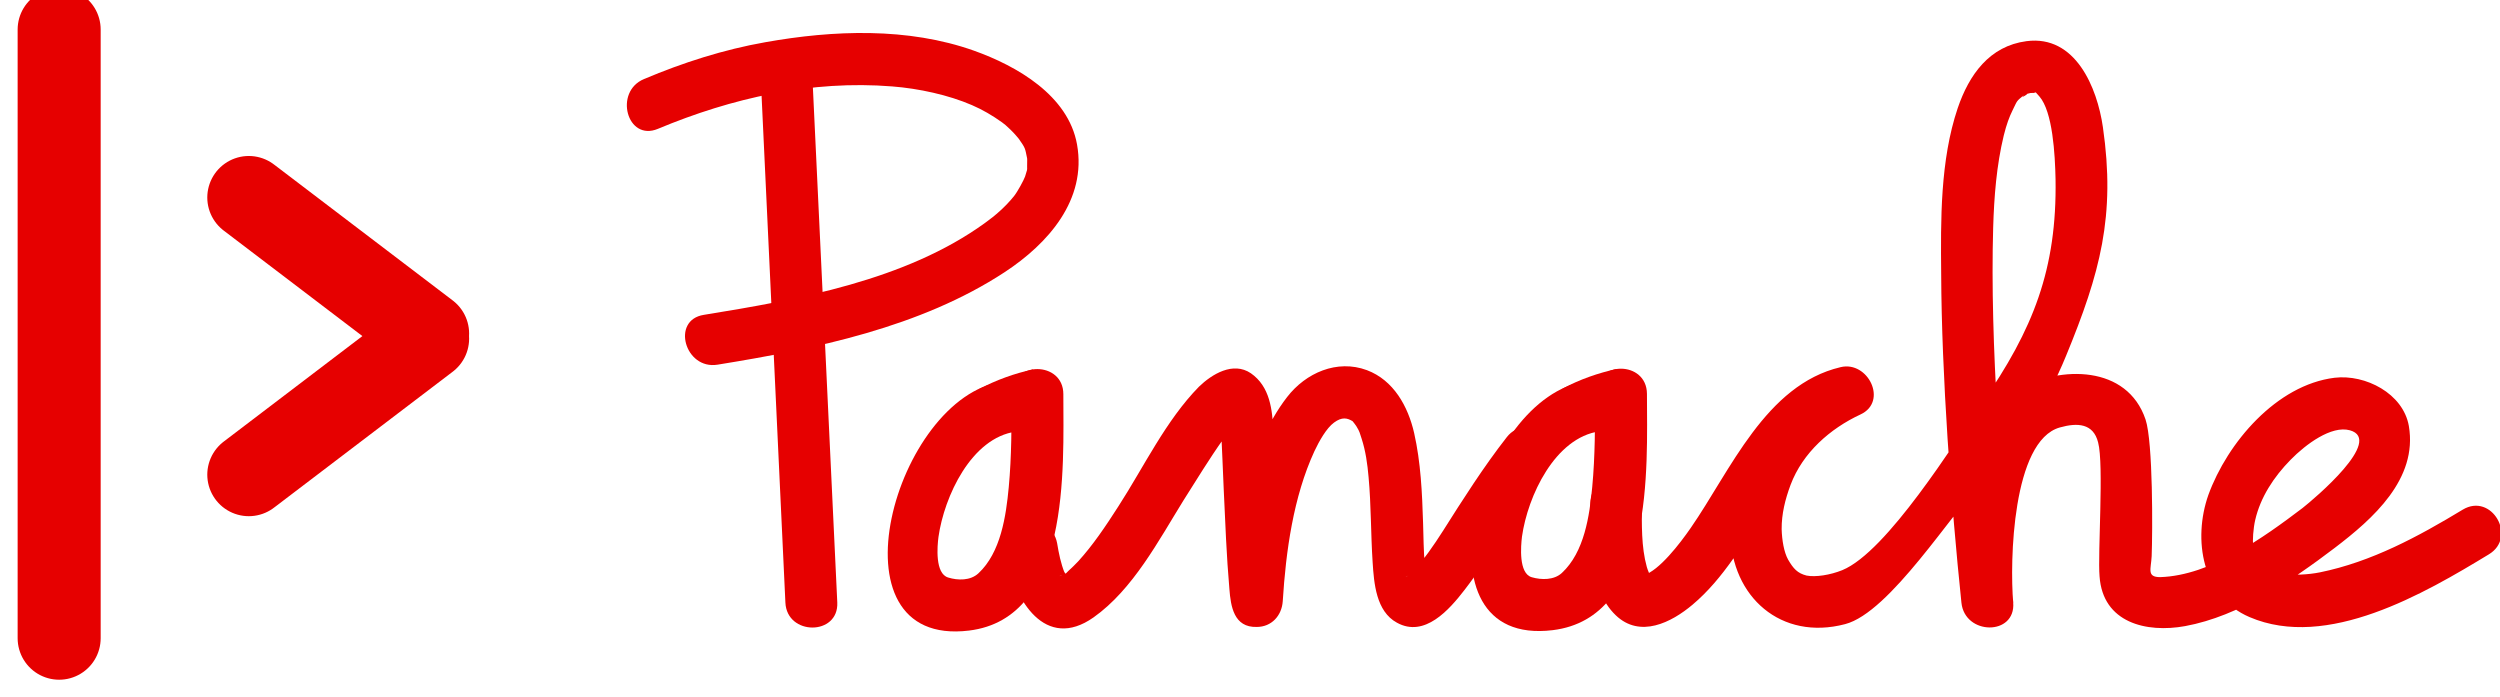
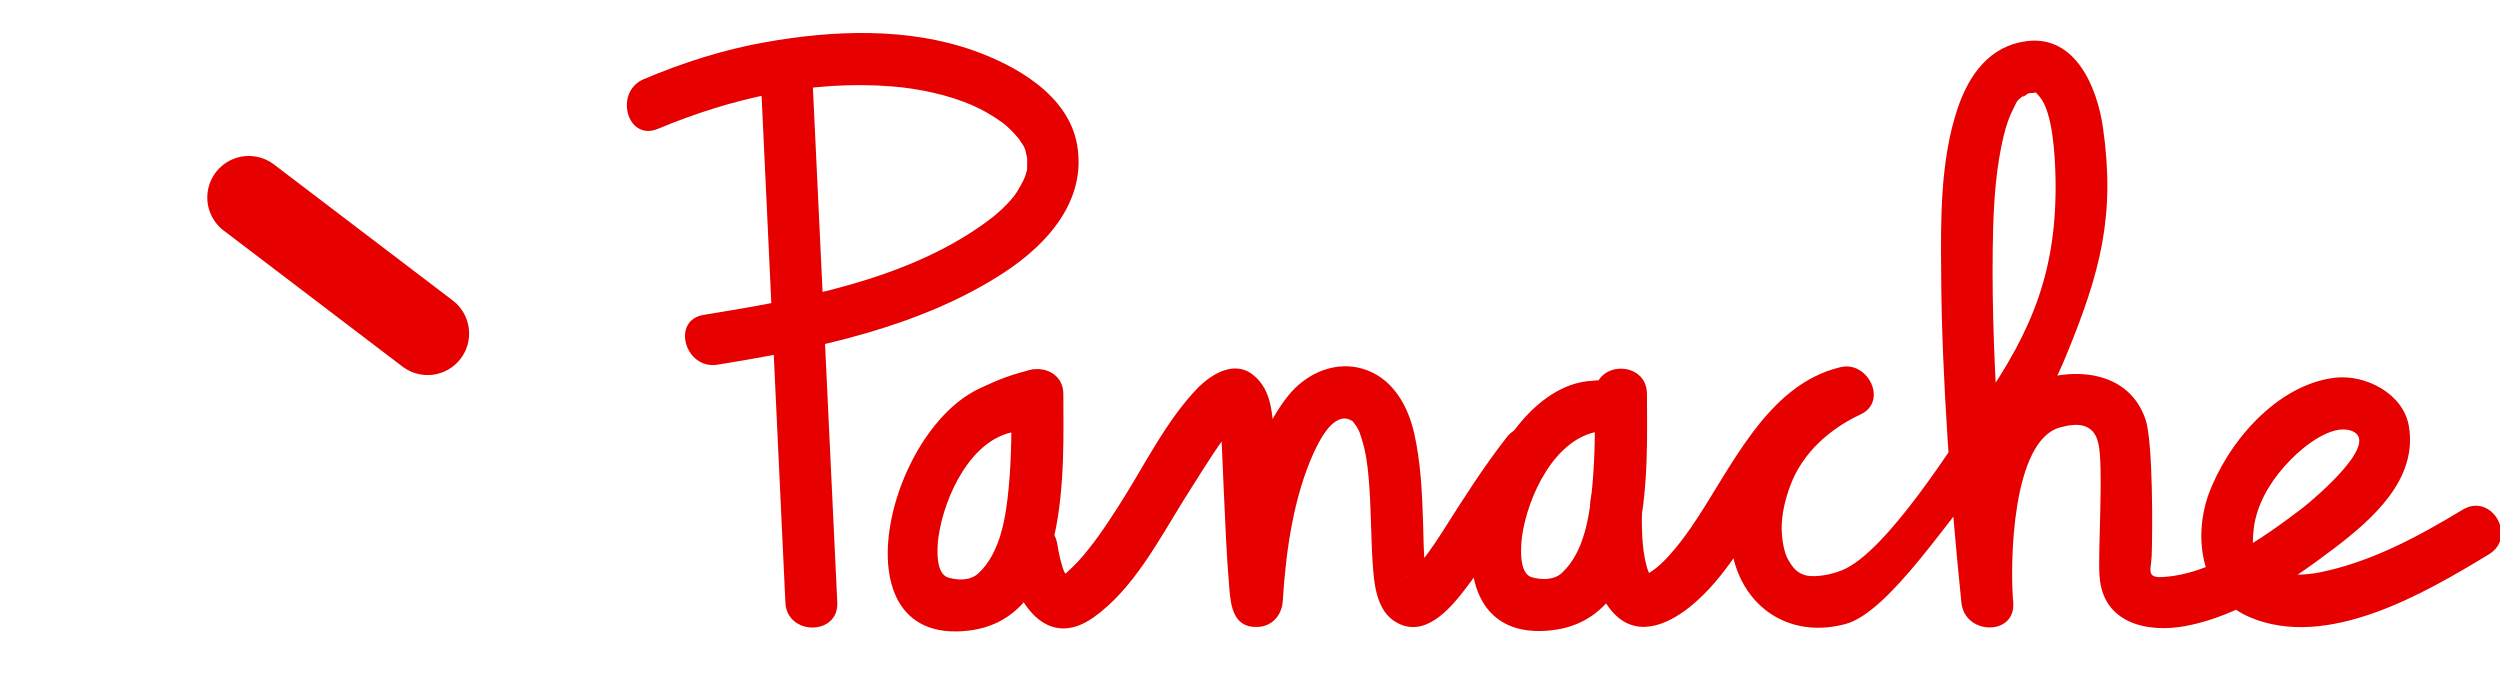
<svg xmlns="http://www.w3.org/2000/svg" xmlns:ns1="http://www.inkscape.org/namespaces/inkscape" xmlns:ns2="http://sodipodi.sourceforge.net/DTD/sodipodi-0.dtd" width="38.544" height="10.753" viewBox="0 0 136.575 38.1" id="svg5375" version="1.1" ns1:version="0.91 r" ns2:docname="new_logo.svg">
  <defs id="defs5377" />
  <ns2:namedview id="base" pagecolor="#ffffff" bordercolor="#666666" borderopacity="1.0" ns1:pageopacity="0.0" ns1:pageshadow="2" ns1:zoom="0.98994949" ns1:cx="-46.34447" ns1:cy="-16.521272" ns1:document-units="px" ns1:current-layer="layer1" showgrid="false" fit-margin-top="0" fit-margin-left="0" fit-margin-right="0" fit-margin-bottom="0" ns1:window-width="715" ns1:window-height="390" ns1:window-x="1920" ns1:window-y="0" ns1:window-maximized="0" />
  <g ns1:label="Layer 1" ns1:groupmode="layer" id="layer1" transform="translate(-217.427,-459.027)">
    <g transform="matrix(0.066,0,0,0.066,365.358,353.409)" id="g4619-2" style="fill:#e60000;fill-opacity:1;stroke:#e60000;stroke-opacity:1">
      <g id="g4599-3" transform="matrix(85.909,0,0,-85.909,2810.435,79480.684)" style="fill:#e60000;fill-opacity:1;stroke:none;stroke-opacity:1">
        <g id="g4601-7" transform="translate(146.928,-145.372)" style="fill:#e60000;fill-opacity:1;stroke:none;stroke-opacity:1">
          <path id="path4603-5" ns2:nodetypes="ccsccccccc" ns1:connector-curvature="0" d="m -196.076,1048.24 c -1.029,-0.144 -1.707,-2.567 -0.32,-2.398 0.981,0.12 0.909,1.564 0.909,2.278 0,0.322 -0.501,0.322 -0.499,0 0,-0.299 10e-4,-0.598 -0.027,-0.896 -0.026,-0.279 -0.077,-0.63 -0.292,-0.83 -0.078,-0.073 -0.2,-0.069 -0.291,-0.041 -0.129,0.037 -0.106,0.302 -0.094,0.392 0.055,0.388 0.316,0.955 0.746,1.014 0.319,0.043 0.816,0.584 -0.132,0.481" style="fill:#e60000;fill-opacity:1;stroke:none;stroke-opacity:1" />
          <path id="path4605-9" ns2:nodetypes="ccccc" ns1:connector-curvature="0" d="m -196.299,1048.169 c 0.166,0.088 0.348,0.153 0.52,0.189 l 0.169,-0.352 -0.559,-0.087 -0.13,0.25 z" style="fill:#e60000;fill-opacity:1;stroke:none;stroke-opacity:1" />
        </g>
        <g id="g4607-2" transform="translate(2.857,-370.857)" style="fill:#e60000;fill-opacity:1;stroke:none;stroke-opacity:1">
          <g id="g4609-28" transform="translate(1.2,0)" style="fill:#e60000;fill-opacity:1;stroke:none;stroke-opacity:1">
            <g id="g4611-97" transform="translate(107.83,178.62)" style="fill:#e60000;fill-opacity:1;stroke:none;stroke-opacity:1">
              <path id="path4613-3" ns1:connector-curvature="0" d="m -162.624,1092.977 c -0.082,1.724 -0.163,3.448 -0.245,5.171 -0.015,0.321 -0.514,0.323 -0.498,0 0.081,-1.724 0.162,-3.448 0.243,-5.171 0.014,-0.321 0.514,-0.321 0.5,0" style="fill:#e60000;fill-opacity:1;stroke:none;stroke-opacity:1" />
            </g>
            <g id="g4615-6" transform="translate(69.751,279.184)" style="fill:#e60000;fill-opacity:1;stroke:none;stroke-opacity:1">
              <path id="path4617-1" ns1:connector-curvature="0" d="m -126.274,996.977 c 0.713,0.298 1.481,0.471 2.257,0.409 0.258,-0.02 0.545,-0.083 0.769,-0.18 0.102,-0.044 0.198,-0.1 0.29,-0.166 0.017,-0.011 0.045,-0.035 0.082,-0.071 0.041,-0.039 0.076,-0.084 0.08,-0.088 0.066,-0.095 0.059,-0.087 0.08,-0.188 0,-0.002 0.002,-0.014 0,-0.076 0,-0.048 0.004,-0.019 -0.02,-0.1 -0.012,-0.034 -0.073,-0.147 -0.107,-0.189 -0.08,-0.099 -0.178,-0.186 -0.281,-0.259 -0.763,-0.552 -1.8,-0.737 -2.707,-0.884 -0.318,-0.05 -0.182,-0.531 0.132,-0.48 0.941,0.152 1.956,0.36 2.766,0.891 0.419,0.275 0.793,0.696 0.698,1.23 -0.084,0.474 -0.581,0.757 -0.992,0.904 -0.638,0.227 -1.355,0.199 -2.011,0.082 -0.402,-0.071 -0.793,-0.196 -1.169,-0.355 -0.293,-0.121 -0.165,-0.604 0.133,-0.48" style="fill:#e60000;fill-opacity:1;stroke:none;stroke-opacity:1" />
            </g>
          </g>
          <g id="g4631-2" transform="translate(145.049,188.215)" style="fill:#e60000;fill-opacity:1;stroke:none;stroke-opacity:1">
            <path id="path4621-93" ns1:connector-curvature="0" d="m -197.008,1083.818 c 0.07,-0.41 0.369,-0.907 0.834,-0.579 0.38,0.269 0.627,0.741 0.867,1.128 0.126,0.198 0.248,0.4 0.384,0.591 0.041,0.057 0.057,0.08 0.129,0.154 0.01,0.012 0.023,0.021 0.034,0.033 0.04,0.034 -0.048,-0.034 -0.007,-0.01 0.02,0.012 -0.052,-0.017 -0.102,0 -0.052,0.013 -0.105,0.085 -0.088,0.051 -0.035,0.073 0.002,-0.026 0.006,-0.052 -0.009,0.051 0.006,-0.082 0.007,-0.107 0.009,-0.183 0.016,-0.368 0.024,-0.55 0.015,-0.323 0.027,-0.645 0.055,-0.966 0.013,-0.164 0.042,-0.371 0.264,-0.364 0.142,0 0.241,0.109 0.25,0.248 0.03,0.48 0.102,1.005 0.305,1.445 0.045,0.096 0.116,0.223 0.189,0.276 0.077,0.057 0.128,0.045 0.181,0.012 -0.011,0.01 0.015,-0.017 0.036,-0.05 0.033,-0.054 0.03,-0.062 0.048,-0.114 0.04,-0.122 0.057,-0.248 0.068,-0.374 0.025,-0.272 0.021,-0.547 0.039,-0.82 0.013,-0.202 0.033,-0.473 0.234,-0.582 0.267,-0.148 0.505,0.126 0.651,0.315 0.272,0.352 0.487,0.744 0.749,1.104 0.016,0.022 0.08,0.102 0.013,0.017 0.195,0.251 -0.155,0.605 -0.354,0.352 -0.225,-0.288 -0.421,-0.597 -0.616,-0.905 -0.088,-0.137 -0.18,-0.274 -0.292,-0.391 -0.016,-0.017 -0.036,-0.036 -0.055,-0.049 0.04,0.033 -0.001,0 -0.012,0 0.084,0.044 0.191,-0.01 0.209,-0.043 0.036,-0.062 -0.006,0.03 -0.012,0.059 -0.012,0.053 -0.006,0.023 -0.013,0.101 -0.011,0.134 -0.012,0.268 -0.016,0.401 -0.009,0.289 -0.022,0.583 -0.086,0.866 -0.059,0.258 -0.198,0.509 -0.455,0.606 -0.288,0.107 -0.589,-0.026 -0.769,-0.259 -0.385,-0.497 -0.47,-1.215 -0.528,-1.823 -0.004,-0.046 -0.008,-0.091 -0.011,-0.139 0.083,0.084 0.166,0.166 0.249,0.248 0.109,0 0.224,-0.113 0.238,-0.173 -0.01,0.05 0.008,-0.066 0.003,-0.03 -0.009,0.07 -0.012,0.144 -0.017,0.214 -0.033,0.457 -0.048,0.916 -0.067,1.373 -0.008,0.208 -0.033,0.432 -0.216,0.559 -0.172,0.117 -0.377,-0.01 -0.5,-0.129 -0.319,-0.325 -0.53,-0.771 -0.776,-1.152 -0.127,-0.198 -0.246,-0.375 -0.388,-0.531 -0.03,-0.032 -0.061,-0.062 -0.094,-0.092 -0.048,-0.043 0.016,0 -0.051,-0.037 -0.056,-0.034 0.038,0 -0.037,-0.013 0.034,0.01 0.052,0 0.067,-0.01 0.074,-0.041 -0.025,0.043 0.015,-0.012 -0.008,0.012 -0.048,0.094 -0.03,0.051 -0.037,0.091 -0.057,0.19 -0.073,0.288 -0.058,0.315 -0.539,0.181 -0.483,-0.134" style="fill:#e60000;fill-opacity:1;stroke:none;stroke-opacity:1" />
          </g>
          <g id="g4623-1" transform="translate(272.913,225.459)" style="fill:#e60000;fill-opacity:1;stroke:none;stroke-opacity:1" />
          <g id="g4625-9" transform="translate(269.561,199.665)" style="fill:#e60000;fill-opacity:1;stroke:none;stroke-opacity:1">
            <path id="path4627-4" ns1:connector-curvature="0" d="m -315.899,1072.887 c -0.003,-0.336 -0.023,-0.823 0.245,-1.078 0.233,-0.223 0.535,-0.07 0.74,0.103 0.297,0.25 0.501,0.606 0.705,0.93 0.205,0.328 0.449,0.778 0.855,0.874 -0.064,0.152 -0.128,0.305 -0.191,0.456 -0.599,-0.278 -1.019,-0.901 -1.006,-1.567 0.01,-0.621 0.491,-1.043 1.106,-0.881 0.433,0.112 1.034,1.083 1.341,1.393 0.345,0.347 0.604,0.741 0.788,1.192 0.328,0.797 0.479,1.348 0.355,2.204 -0.055,0.381 -0.264,0.89 -0.736,0.828 -0.357,-0.047 -0.553,-0.323 -0.663,-0.646 -0.169,-0.502 -0.164,-1.076 -0.159,-1.598 0.004,-0.967 0.095,-2.206 0.195,-3.166 0.032,-0.316 0.524,-0.321 0.499,0 -0.034,0.396 -0.009,1.559 0.449,1.688 0.17,0.048 0.323,0.04 0.369,-0.144 0.057,-0.211 -0.005,-1.074 0.014,-1.291 0.031,-0.447 0.451,-0.547 0.824,-0.479 0.524,0.096 1.026,0.438 1.441,0.753 0.369,0.281 0.802,0.663 0.715,1.175 -0.055,0.314 -0.419,0.5 -0.715,0.465 -0.561,-0.069 -1.034,-0.626 -1.217,-1.13 -0.15,-0.427 -0.063,-0.98 0.397,-1.176 0.747,-0.321 1.686,0.228 2.305,0.604 0.278,0.166 0.027,0.599 -0.251,0.431 -0.428,-0.259 -0.879,-0.503 -1.376,-0.604 -0.114,-0.023 -0.26,-0.03 -0.36,-0.013 -0.109,0.02 -0.15,0.042 -0.214,0.105 -0.009,0.01 -0.023,0.029 -0.045,0.079 0.018,-0.037 -0.019,0.067 -0.023,0.092 -0.009,0.035 0,0.163 0.019,0.243 0.05,0.216 0.177,0.412 0.341,0.579 0.146,0.149 0.392,0.332 0.57,0.284 0.333,-0.092 -0.341,-0.659 -0.455,-0.749 -0.373,-0.283 -0.884,-0.651 -1.372,-0.666 -0.132,0 -0.088,0.077 -0.082,0.202 0.009,0.227 0.014,1.099 -0.059,1.317 -0.177,0.524 -0.818,0.52 -1.23,0.291 -0.495,-0.274 -0.588,-1.549 -0.543,-2.056 l 0.499,0 c -0.116,1.106 -0.226,2.498 -0.194,3.614 0.009,0.297 0.032,0.598 0.102,0.887 0.027,0.108 0.053,0.178 0.084,0.241 0.052,0.105 0.032,0.082 0.114,0.152 -0.068,-0.06 0.091,0.039 0,0 0.019,0.01 0.119,0.026 0.037,0.016 0.018,0 0.109,0 0.055,0.01 0.023,0 0.013,0 0.052,-0.041 0.13,-0.147 0.152,-0.561 0.157,-0.798 0.014,-0.867 -0.214,-1.447 -0.711,-2.162 -0.264,-0.376 -0.911,-1.428 -1.344,-1.606 -0.116,-0.047 -0.258,-0.069 -0.344,-0.052 -0.087,0.022 -0.127,0.066 -0.178,0.154 -0.04,0.072 -0.059,0.188 -0.062,0.293 -0.001,0.147 0.034,0.288 0.086,0.427 0.117,0.311 0.381,0.542 0.673,0.678 0.269,0.124 0.073,0.52 -0.191,0.456 -0.722,-0.17 -1.062,-0.998 -1.444,-1.549 -0.105,-0.152 -0.305,-0.412 -0.452,-0.455 0.002,0 0.029,0.016 0.063,-0.016 0.004,0 -0.027,0.066 -0.034,0.094 -0.055,0.197 -0.048,0.413 -0.048,0.615 0.005,0.325 -0.494,0.325 -0.496,0" style="fill:#e60000;fill-opacity:1;stroke:none;stroke-opacity:1" />
          </g>
        </g>
        <g id="use4629-7" transform="translate(123.643,0)" style="fill:#e60000;fill-opacity:1;stroke:none;stroke-opacity:1">
          <g id="g4182_3_-8" transform="translate(146.928,-145.372)" style="fill:#e60000;fill-opacity:1;stroke:none;stroke-opacity:1">
            <path id="path4184_3_-4" ns2:nodetypes="ccsccccccc" ns1:connector-curvature="0" d="m -314.095,1048.243 c -1.031,-0.142 -1.708,-2.566 -0.32,-2.397 0.98,0.12 0.909,1.562 0.908,2.277 -0.002,0.323 -0.5,0.323 -0.5,0 0,-0.298 0.001,-0.597 -0.027,-0.895 -0.026,-0.28 -0.076,-0.63 -0.293,-0.831 -0.076,-0.07 -0.197,-0.068 -0.29,-0.041 -0.128,0.037 -0.105,0.301 -0.094,0.392 0.055,0.388 0.316,0.953 0.748,1.014 0.316,0.044 0.813,0.587 -0.132,0.481" style="fill:#e60000;fill-opacity:1;stroke:none;stroke-opacity:1" />
-             <path id="path4186_3_-5" ns2:nodetypes="ccccc" ns1:connector-curvature="0" d="m -314.321,1048.173 c 0.166,0.089 0.348,0.152 0.52,0.189 l 0.169,-0.352 -0.559,-0.088 -0.13,0.251 z" style="fill:#e60000;fill-opacity:1;stroke:none;stroke-opacity:1" />
          </g>
        </g>
      </g>
      <g id="g4613-0" style="fill:#e60000;fill-opacity:1;stroke:#e60000;stroke-opacity:1">
-         <path style="fill:#e60000;fill-opacity:1;fill-rule:evenodd;stroke:#e60000;stroke-width:68.728;stroke-linecap:round;stroke-linejoin:miter;stroke-miterlimit:4;stroke-dasharray:none;stroke-opacity:1" d="m -2192.417,2128.517 0,-503.807" id="path4471-3" ns1:connector-curvature="0" />
        <g style="fill:#e60000;fill-opacity:1;stroke:#e60000;stroke-opacity:1" transform="matrix(1.669,0,0,1.669,1468.626,2087.433)" id="g4547-6">
          <path style="fill:#e60000;fill-opacity:1;fill-rule:evenodd;stroke:#e60000;stroke-width:41.181;stroke-linecap:round;stroke-linejoin:miter;stroke-miterlimit:4;stroke-dasharray:none;stroke-opacity:1" d="m -2010.827,-126.486 -88.672,-67.459" id="path4543-1" ns1:connector-curvature="0" ns2:nodetypes="cc" />
-           <path ns2:nodetypes="cc" ns1:connector-curvature="0" id="path4545-06" d="m -2010.827,-123.946 -88.672,67.459" style="fill:#e60000;fill-opacity:1;fill-rule:evenodd;stroke:#e60000;stroke-width:41.181;stroke-linecap:round;stroke-linejoin:miter;stroke-miterlimit:4;stroke-dasharray:none;stroke-opacity:1" />
        </g>
      </g>
    </g>
  </g>
</svg>